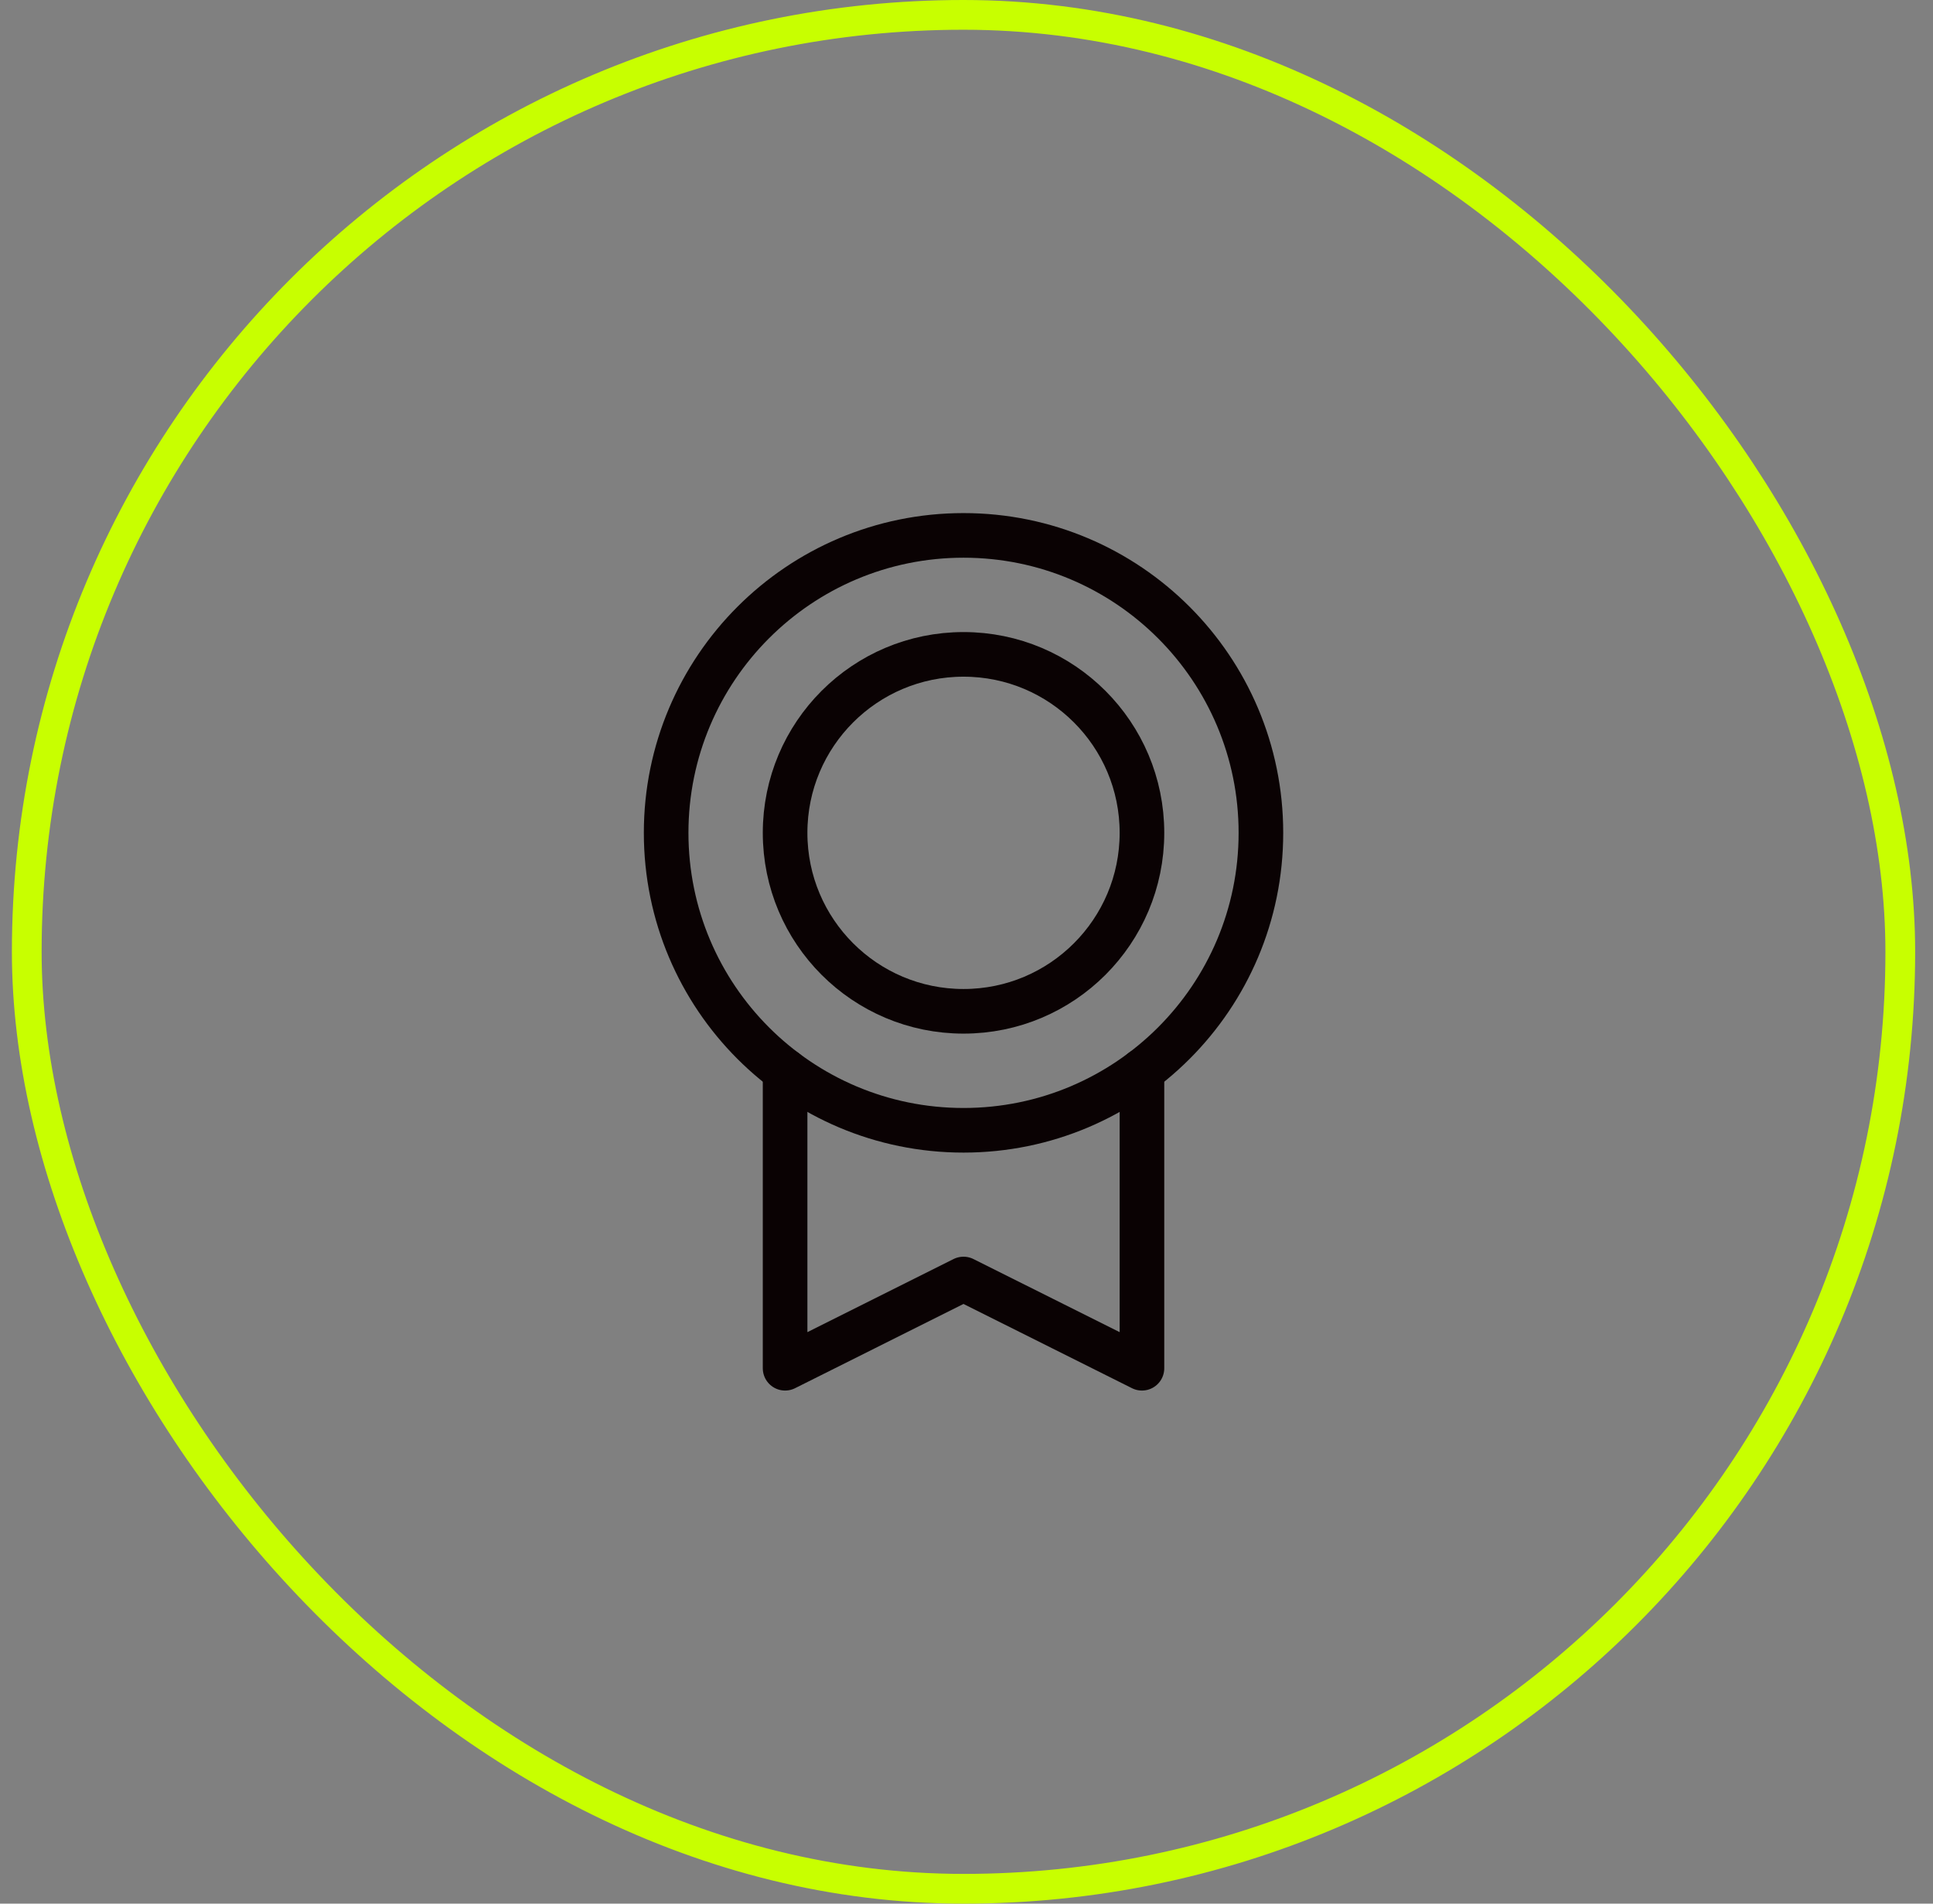
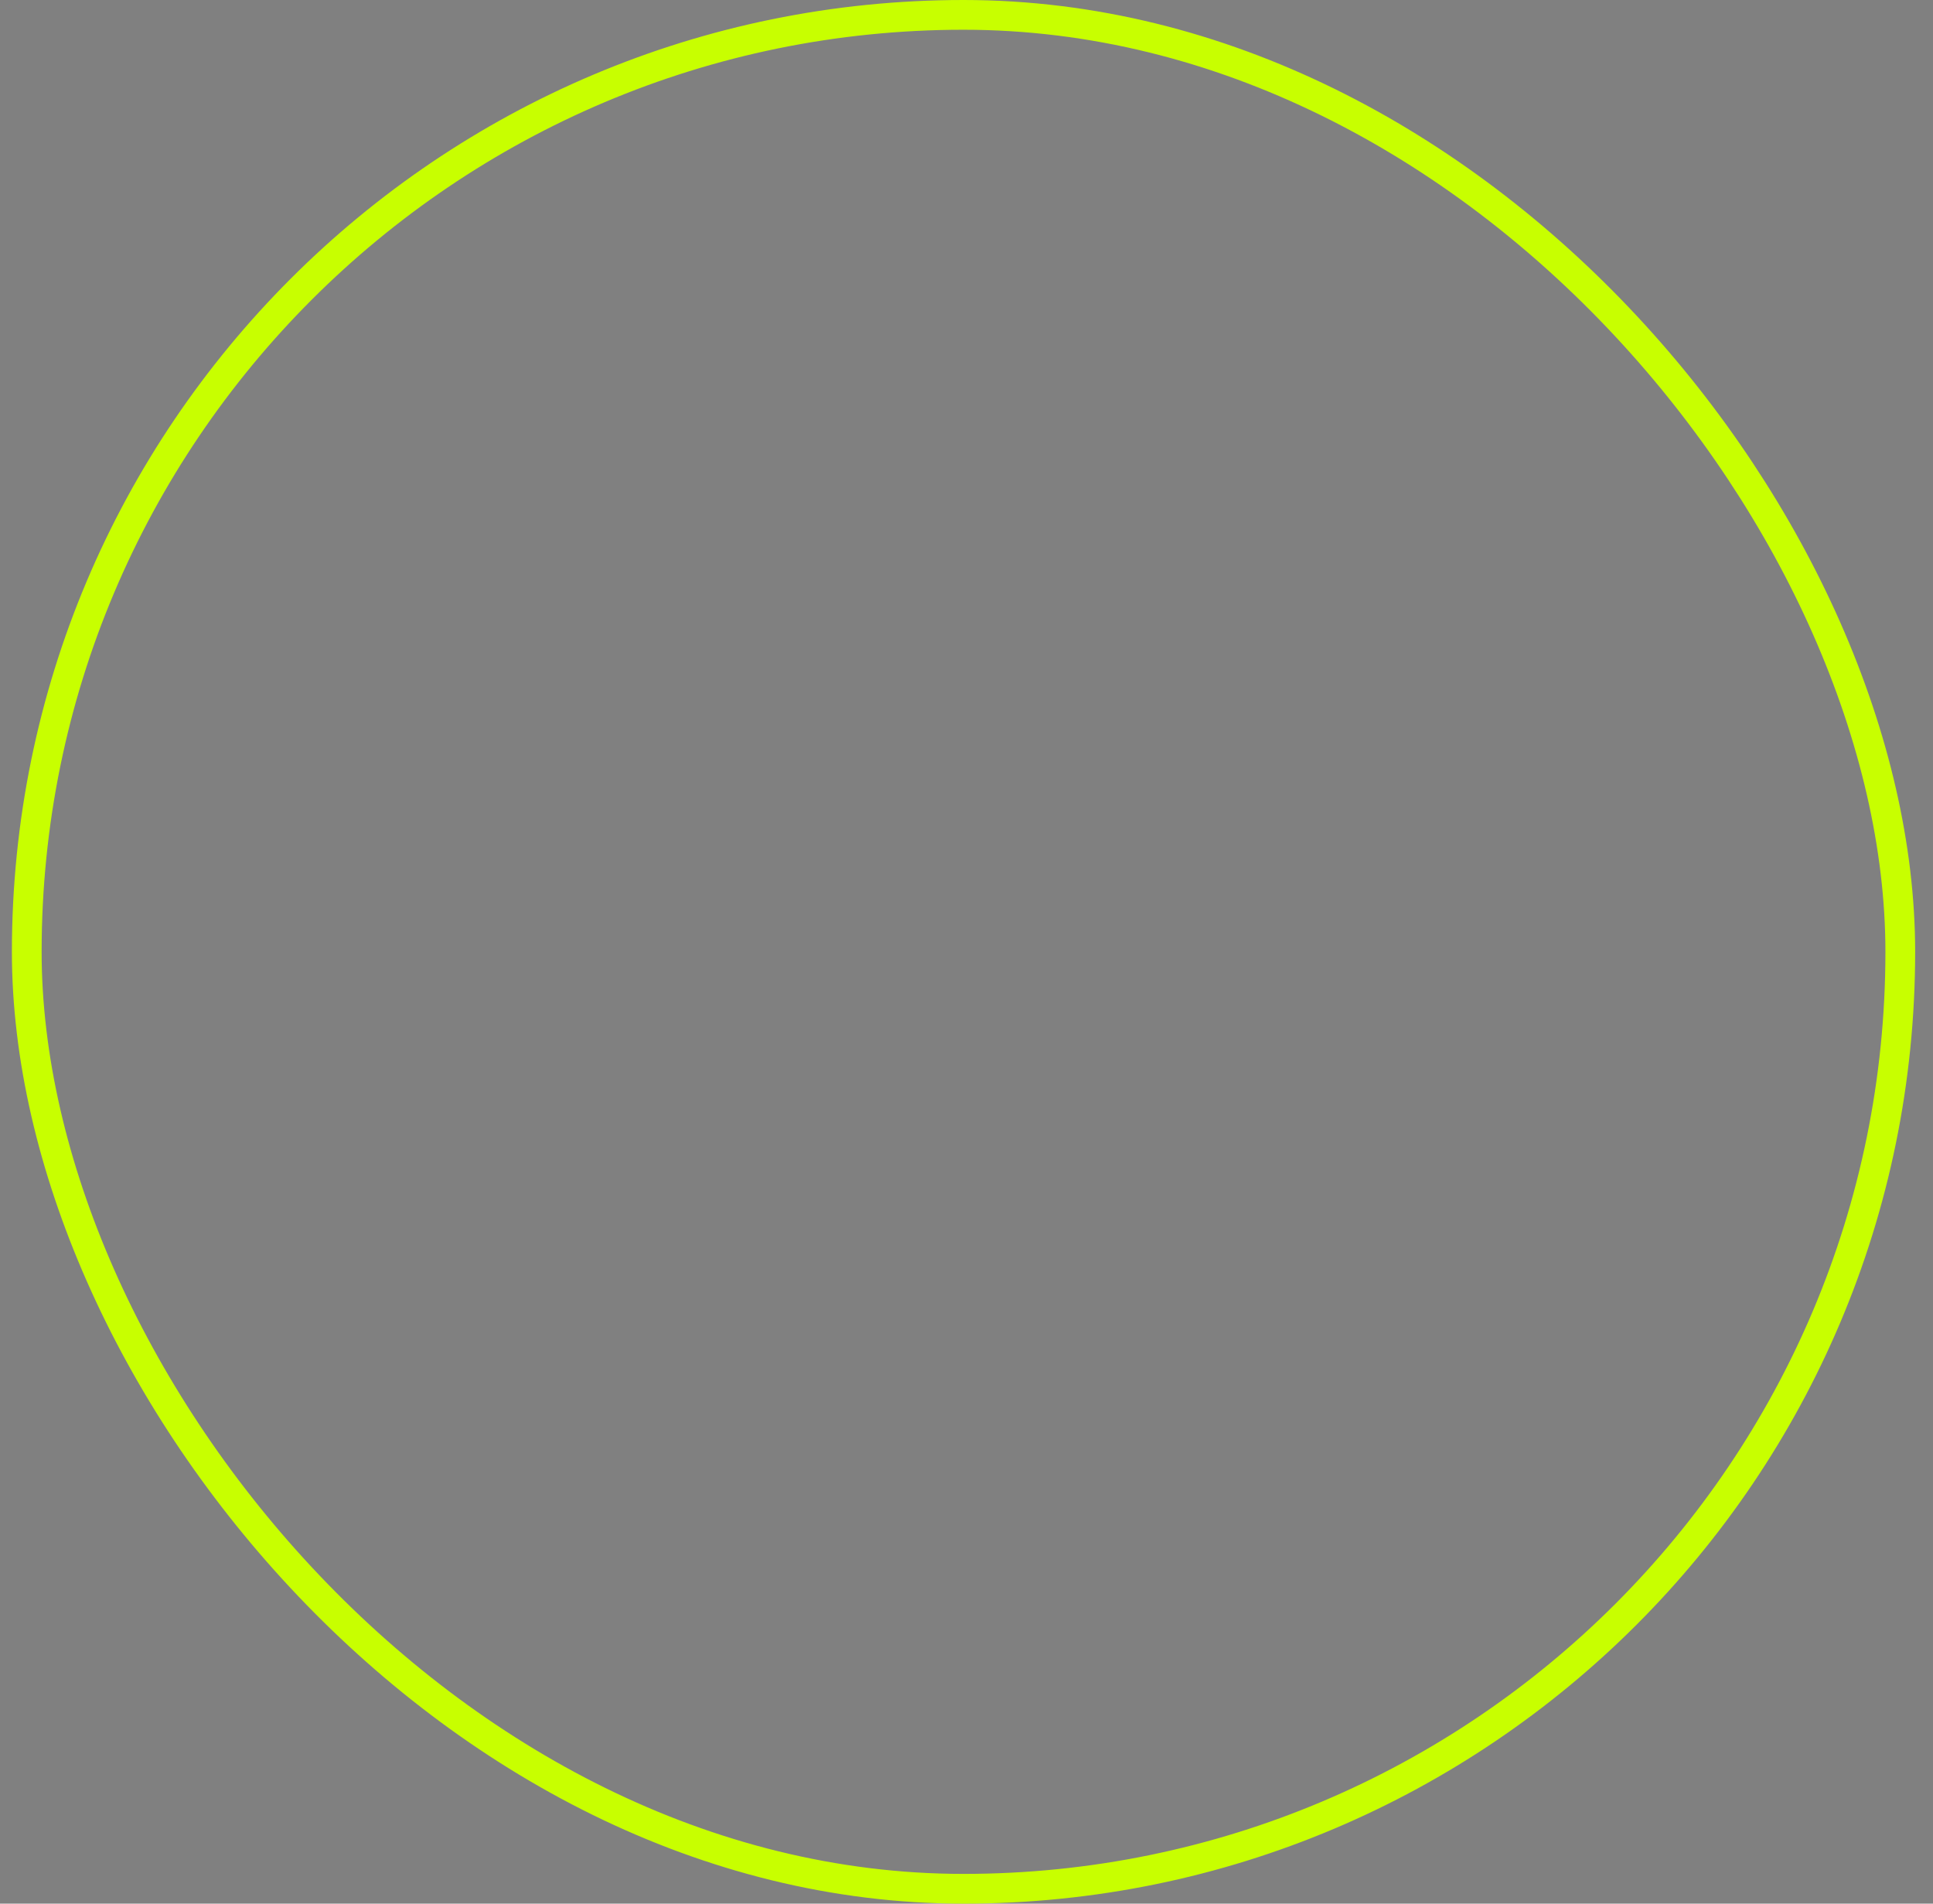
<svg xmlns="http://www.w3.org/2000/svg" width="65" height="64" viewBox="0 0 65 64" fill="none">
  <rect x="0" y="0" width="65" height="64" fill="#808080" stroke="none" />
  <g clip-path="url(#clip0_233_1700)">
-     <path d="M32.4 38C37.923 38 42.4 33.523 42.4 28C42.4 22.477 37.923 18 32.4 18C26.877 18 22.4 22.477 22.4 28C22.4 33.523 26.877 38 32.4 38Z" stroke="#0A0203" stroke-width="1.5" stroke-linecap="round" stroke-linejoin="round" />
-     <path d="M32.4 34C35.714 34 38.4 31.314 38.4 28C38.4 24.686 35.714 22 32.4 22C29.086 22 26.4 24.686 26.4 28C26.4 31.314 29.086 34 32.4 34Z" stroke="#0A0203" stroke-width="1.5" stroke-linecap="round" stroke-linejoin="round" />
-     <path d="M38.4 36V46L32.399 43L26.4 46V36.001" stroke="#0A0203" stroke-width="1.5" stroke-linecap="round" stroke-linejoin="round" />
-   </g>
+     </g>
  <rect x="0.9" y="0.5" width="63" height="63" rx="31.5" stroke="#C8FF00" />
  <defs>
    <clipPath id="clip0_233_1700">
-       <rect width="32" height="32" fill="white" transform="translate(16.4 16)" />
-     </clipPath>
+       </clipPath>
  </defs>
</svg>